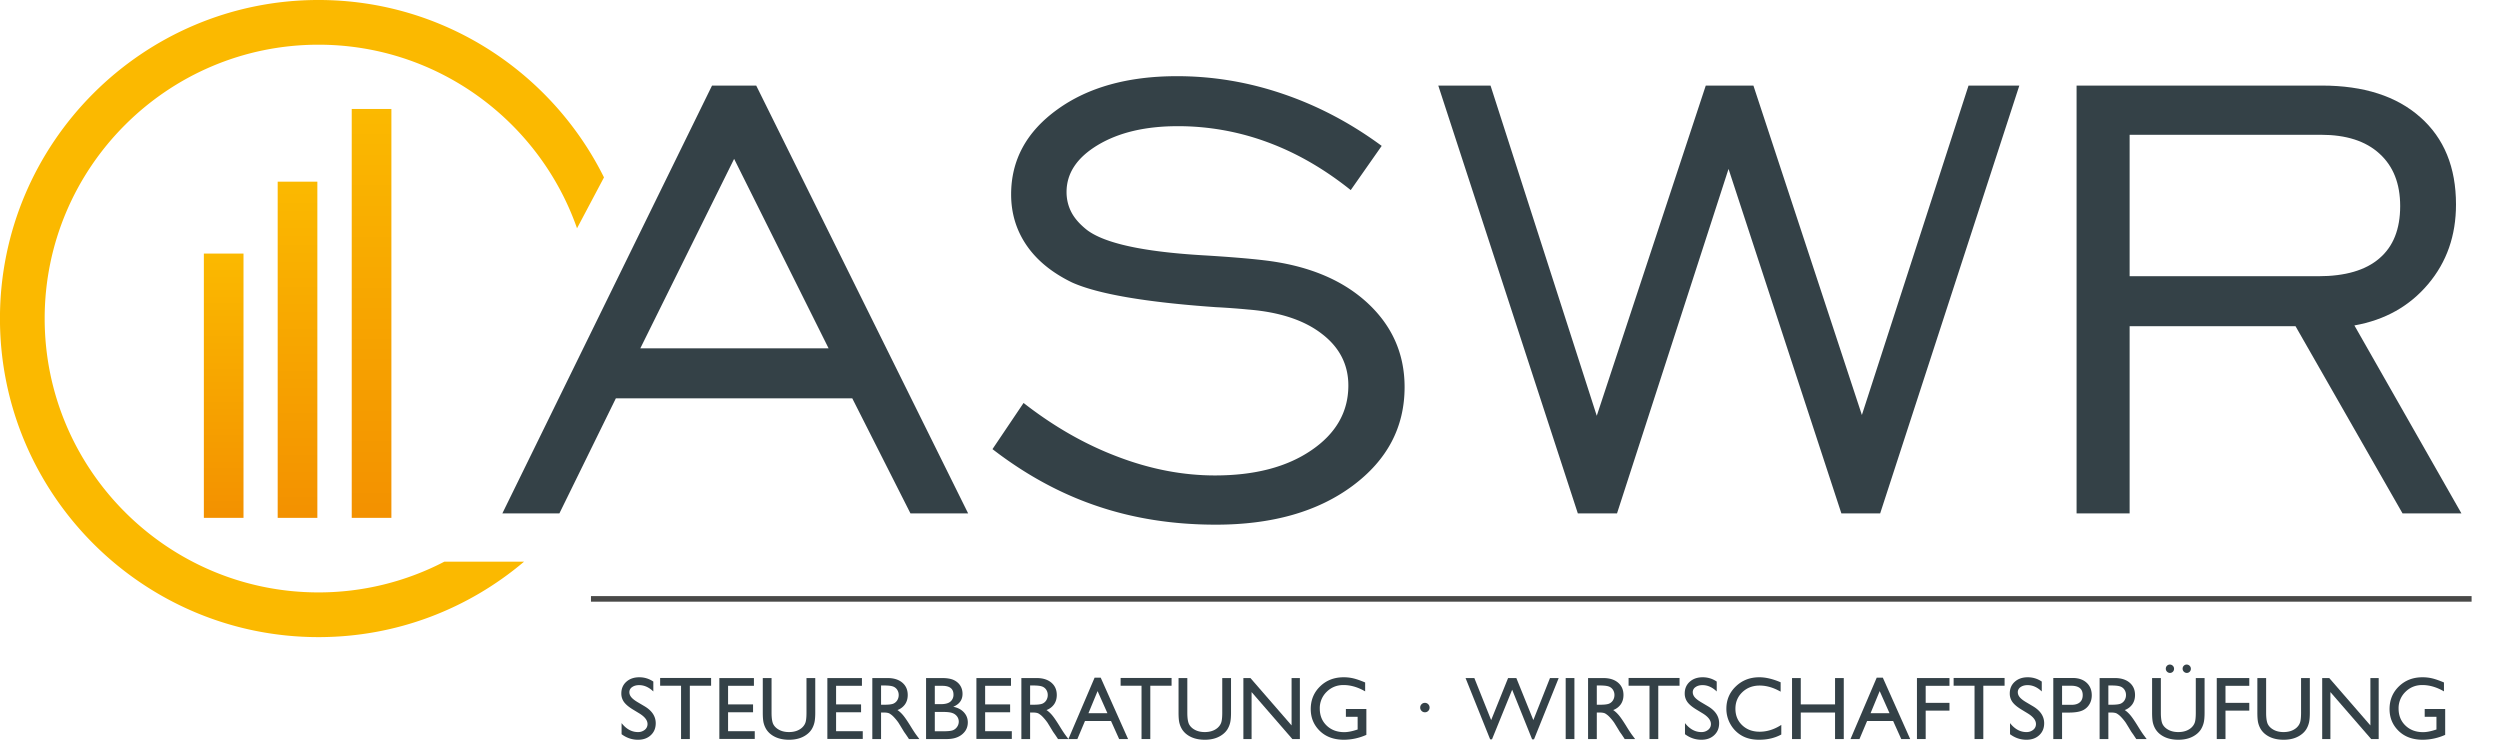
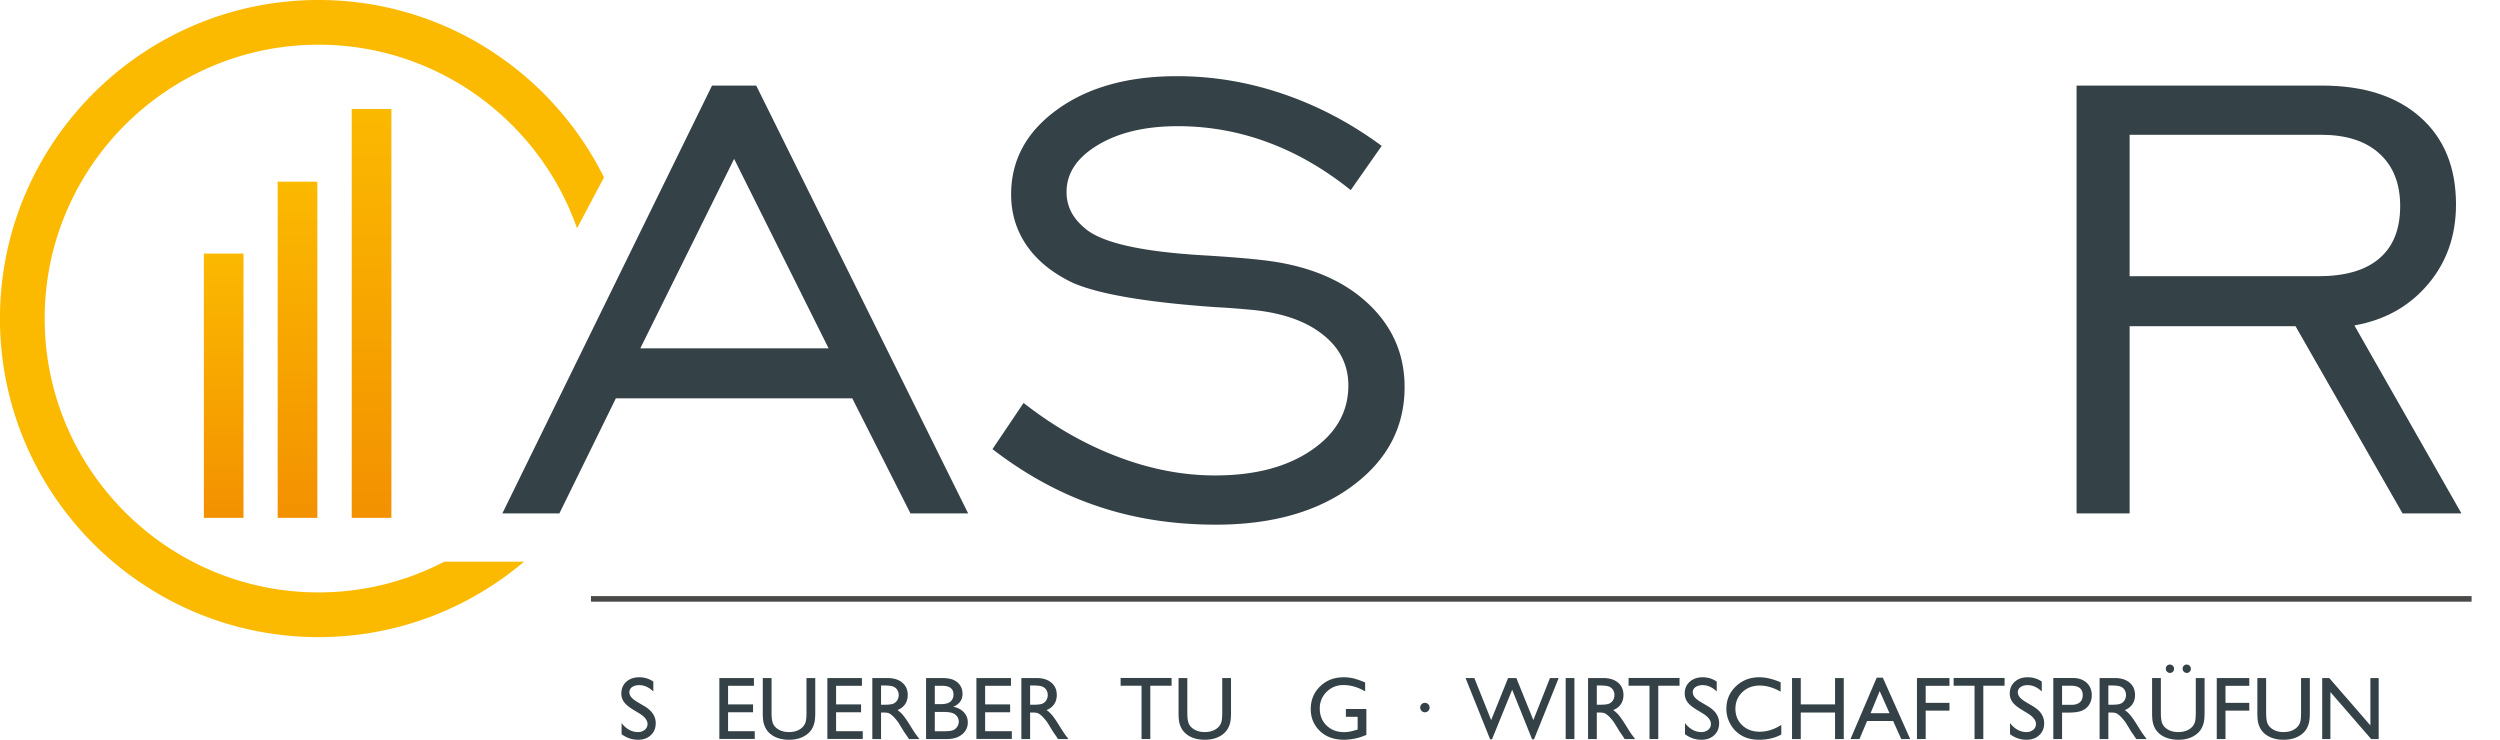
<svg xmlns="http://www.w3.org/2000/svg" viewBox="0 0 932 276" xml:space="preserve" style="fill-rule:evenodd;clip-rule:evenodd;stroke-miterlimit:10">
  <path d="M0 .892-.594.531C-.966.303-1.231.08-1.389-.14a1.277 1.277 0 0 1-.236-.76c0-.43.149-.778.447-1.047.299-.268.686-.402 1.162-.402.456 0 .874.128 1.254.384v.886c-.393-.378-.816-.567-1.269-.567-.256 0-.465.059-.629.177a.537.537 0 0 0-.246.453c0 .164.06.317.181.46.121.142.315.292.583.449l.597.353c.665.397.998.904.998 1.518 0 .438-.146.793-.439 1.066-.293.274-.674.411-1.143.411-.539 0-1.03-.166-1.473-.497v-.993c.422.535.911.802 1.465.802a.923.923 0 0 0 .612-.204.644.644 0 0 0 .244-.512c0-.333-.24-.647-.719-.945" style="fill:#344147;fill-rule:nonzero" transform="translate(238.402 262.275) scale(4.167)" />
-   <path d="M0-5.465h4.559v.695H2.656V0h-.785v-4.77H0v-.695Z" style="fill:#344147;fill-rule:nonzero" transform="translate(246.101 275.517) scale(4.167)" />
  <path d="M0-5.449h3.094v.695H.781v1.664h2.235v.7H.781v1.695h2.387V0H0v-5.449Z" style="fill:#344147;fill-rule:nonzero" transform="translate(268.171 275.483) scale(4.167)" />
  <path d="M0-5.52h.785v3.098c0 .419-.031.735-.092.949a2.039 2.039 0 0 1-.226.533c-.09.142-.2.269-.33.381C-.295-.187-.861 0-1.559 0-2.27 0-2.84-.185-3.27-.555A1.773 1.773 0 0 1-3.6-.94a1.997 1.997 0 0 1-.222-.521c-.059-.206-.088-.529-.088-.969v-3.09h.785v3.098c0 .512.059.87.176 1.07.117.2.295.361.535.482.24.121.522.182.848.182.463 0 .841-.121 1.132-.363.154-.13.265-.284.332-.461.068-.177.102-.481.102-.91V-5.52Z" style="fill:#344147;fill-rule:nonzero" transform="translate(300.658 275.779) scale(4.167)" />
  <path d="M0-5.449h3.094v.695H.781v1.664h2.235v.7H.781v1.695h2.387V0H0v-5.449Z" style="fill:#344147;fill-rule:nonzero" transform="translate(308.438 275.483) scale(4.167)" />
  <path d="M0-4.129h-.234v1.723h.296c.396 0 .668-.035.815-.102a.76.76 0 0 0 .344-.307.886.886 0 0 0 .123-.466.838.838 0 0 0-.137-.467.729.729 0 0 0-.385-.295C.657-4.101.383-4.129 0-4.129M-1.016.664v-5.457H.352c.552 0 .99.137 1.314.41.324.274.486.644.486 1.109 0 .318-.079.593-.238.825a1.423 1.423 0 0 1-.684.519c.175.114.346.271.512.469.167.198.401.543.703 1.035.19.31.343.543.457.699l.289.391h-.929L2.024.305a.85.85 0 0 0-.047-.067L1.825.023l-.242-.399-.262-.426a4.273 4.273 0 0 0-.443-.535 1.682 1.682 0 0 0-.363-.286c-.109-.059-.29-.088-.546-.088h-.203V.664h-.782Z" style="fill:#344147;fill-rule:nonzero" transform="translate(329.434 272.75) scale(4.167)" />
  <path d="M0 .605h-.73v1.73h.769c.427 0 .717-.033.869-.099a.822.822 0 0 0 .367-.311.805.805 0 0 0 .139-.453.777.777 0 0 0-.146-.457.867.867 0 0 0-.416-.308C.672.639.388.605 0 .605m-.059-2.336H-.73V-.09h.519c.417 0 .713-.079.889-.239a.791.791 0 0 0 .263-.617c0-.523-.333-.785-1-.785m.395 4.762h-1.848v-5.457h1.43c.451 0 .802.06 1.055.181.252.121.445.288.578.5.133.212.199.458.199.737 0 .536-.277.921-.832 1.152.398.075.715.239.951.492s.354.555.354.906c0 .279-.072.528-.215.747a1.57 1.57 0 0 1-.631.535c-.277.137-.625.207-1.041.207" style="fill:#344147;fill-rule:nonzero" transform="translate(351.537 262.888) scale(4.167)" />
  <path d="M0-5.449h3.094v.695H.781v1.664h2.235v.7H.781v1.695h2.387V0H0v-5.449Z" style="fill:#344147;fill-rule:nonzero" transform="translate(364.004 275.483) scale(4.167)" />
  <path d="M0-4.129h-.234v1.723h.296c.396 0 .668-.035.815-.102a.76.76 0 0 0 .344-.307.886.886 0 0 0 .123-.466.838.838 0 0 0-.137-.467.729.729 0 0 0-.385-.295C.657-4.101.383-4.129 0-4.129M-1.016.664v-5.457H.352c.552 0 .99.137 1.314.41.324.274.486.644.486 1.109 0 .318-.079.593-.238.825a1.423 1.423 0 0 1-.684.519c.175.114.346.271.512.469.167.198.401.543.703 1.035.19.31.343.543.457.699l.289.391h-.929L2.024.305a.85.85 0 0 0-.047-.067L1.825.023l-.242-.399-.262-.426a4.273 4.273 0 0 0-.443-.535 1.682 1.682 0 0 0-.363-.286c-.109-.059-.29-.088-.546-.088h-.203V.664h-.782Z" style="fill:#344147;fill-rule:nonzero" transform="translate(385 272.75) scale(4.167)" />
-   <path d="m0 .863-.88-1.977-.817 1.977H0Zm-1.148-3.176h.549l2.447 5.489h-.8L.321 1.558h-2.328l-.682 1.618h-.803l2.344-5.489Z" style="fill:#344147;fill-rule:nonzero" transform="translate(412.847 262.285) scale(4.167)" />
  <path d="M0-5.465h4.559v.695H2.656V0h-.785v-4.77H0v-.695Z" style="fill:#344147;fill-rule:nonzero" transform="translate(417.764 275.517) scale(4.167)" />
  <path d="M0-5.52h.785v3.098c0 .419-.031.735-.092.949a2.039 2.039 0 0 1-.226.533c-.09.142-.2.269-.33.381C-.295-.187-.861 0-1.559 0-2.27 0-2.84-.185-3.27-.555A1.773 1.773 0 0 1-3.6-.94a1.997 1.997 0 0 1-.222-.521c-.059-.206-.088-.529-.088-.969v-3.09h.785v3.098c0 .512.059.87.176 1.07.117.2.295.361.535.482.24.121.522.182.848.182.463 0 .841-.121 1.132-.363.154-.13.265-.284.332-.461.068-.177.102-.481.102-.91V-5.52Z" style="fill:#344147;fill-rule:nonzero" transform="translate(455.655 275.779) scale(4.167)" />
-   <path d="M0-5.457h.742V0H.07l-3.648-4.203V0h-.734v-5.457h.632L0-1.219v-4.238Z" style="fill:#344147;fill-rule:nonzero" transform="translate(481.501 275.517) scale(4.167)" />
  <path d="M0 .09h1.832v2.313a5.004 5.004 0 0 1-2 .437c-.903 0-1.626-.264-2.166-.791S-3.145.871-3.145.098c0-.816.281-1.493.84-2.035.56-.542 1.262-.813 2.106-.813.307 0 .598.033.875.1.276.066.625.188 1.047.365v.797c-.652-.378-1.297-.567-1.938-.567-.597 0-1.098.204-1.508.61A2.026 2.026 0 0 0-2.336.051c0 .62.204 1.126.613 1.519.41.394.935.59 1.578.59.313 0 .687-.071 1.122-.215l.074-.023V.785H0V.09Z" style="fill:#344147;fill-rule:nonzero" transform="translate(501.748 263.944) scale(4.167)" />
  <path d="M0 .008c0 .114-.04.213-.121.295a.402.402 0 0 1-.297.123.406.406 0 0 1-.299-.125A.414.414 0 0 1-.84 0c0-.114.041-.213.123-.295a.408.408 0 0 1 .299-.123c.114 0 .213.041.295.123A.412.412 0 0 1 0 .008" style="fill:#344147;fill-rule:nonzero" transform="translate(532.95 263.765) scale(4.167)" />
  <path d="M0-5.48h.779L-1.427 0h-.172l-1.784-4.437L-5.186 0h-.168l-2.199-5.48h.787l1.504 3.762 1.514-3.762h.739l1.521 3.762L0-5.48Z" style="fill:#344147;fill-rule:nonzero" transform="translate(577.831 275.613) scale(4.167)" />
  <path style="fill:#344147" d="M159.5 5.81h.781v5.457h-.781z" transform="translate(-80.949 228.569) scale(4.167)" />
  <path d="M0-4.129h-.234v1.723h.296c.396 0 .667-.035.815-.102a.76.76 0 0 0 .344-.307.886.886 0 0 0 .123-.466.838.838 0 0 0-.137-.467.733.733 0 0 0-.385-.295C.657-4.101.383-4.129 0-4.129M-1.016.664v-5.457H.352c.551 0 .99.137 1.314.41.324.274.486.644.486 1.109 0 .318-.079.593-.238.825a1.423 1.423 0 0 1-.684.519c.175.114.345.271.512.469.167.198.402.543.703 1.035.191.31.343.543.457.699l.289.391h-.929L2.024.305a.59.59 0 0 0-.046-.067L1.825.023l-.242-.399-.262-.426a4.273 4.273 0 0 0-.443-.535 1.706 1.706 0 0 0-.363-.286c-.109-.059-.29-.088-.546-.088h-.203V.664h-.782Z" style="fill:#344147;fill-rule:nonzero" transform="translate(596.263 272.75) scale(4.167)" />
  <path d="M0-5.465h4.559v.695H2.656V0h-.785v-4.77H0v-.695Z" style="fill:#344147;fill-rule:nonzero" transform="translate(607.136 275.517) scale(4.167)" />
  <path d="M0 .892-.594.531C-.966.303-1.231.08-1.389-.14a1.277 1.277 0 0 1-.236-.76c0-.43.149-.778.447-1.047.298-.268.686-.402 1.162-.402.456 0 .874.128 1.254.384v.886c-.393-.378-.816-.567-1.269-.567-.255 0-.465.059-.629.177a.537.537 0 0 0-.246.453c0 .164.06.317.18.46.122.142.317.292.584.449l.596.353c.666.397.999.904.999 1.518 0 .438-.146.793-.439 1.066-.293.274-.674.411-1.143.411-.539 0-1.03-.166-1.473-.497v-.993c.422.535.911.802 1.465.802a.923.923 0 0 0 .612-.204.64.64 0 0 0 .244-.512c0-.333-.24-.647-.719-.945" style="fill:#344147;fill-rule:nonzero" transform="translate(634.838 262.275) scale(4.167)" />
  <path d="M0 2.934v.859c-.573.313-1.234.469-1.984.469-.61 0-1.126-.122-1.551-.367a2.698 2.698 0 0 1-1.008-1.012 2.748 2.748 0 0 1-.371-1.394c0-.794.283-1.462.85-2.004.566-.542 1.264-.813 2.095-.813.573 0 1.21.15 1.91.449v.84C-.696-.403-1.32-.586-1.93-.586c-.625 0-1.143.198-1.556.592-.413.395-.619.889-.619 1.483 0 .598.203 1.091.609 1.476.406.386.926.578 1.559.578.661 0 1.307-.203 1.937-.609" style="fill:#344147;fill-rule:nonzero" transform="translate(664.069 258.018) scale(4.167)" />
  <path d="M0-5.457h.781V0H0v-2.375h-3.066V0h-.782v-5.457h.782v2.359H0v-2.359Z" style="fill:#344147;fill-rule:nonzero" transform="translate(684.105 275.517) scale(4.167)" />
  <path d="m0 .863-.88-1.977-.816 1.977H0Zm-1.147-3.176h.549l2.447 5.489h-.8L.322 1.558h-2.328l-.682 1.618h-.803l2.344-5.489Z" style="fill:#344147;fill-rule:nonzero" transform="translate(704.414 262.285) scale(4.167)" />
  <path d="M0-5.457h2.91v.695H.781v1.524H2.91v.695H.781V0H0v-5.457Z" style="fill:#344147;fill-rule:nonzero" transform="translate(714.639 275.517) scale(4.167)" />
  <path d="M0-5.465h4.559v.695H2.656V0h-.785v-4.77H0v-.695Z" style="fill:#344147;fill-rule:nonzero" transform="translate(728.311 275.517) scale(4.167)" />
  <path d="M0 .892-.594.531C-.966.303-1.231.08-1.389-.14a1.277 1.277 0 0 1-.236-.76c0-.43.149-.778.447-1.047.298-.268.686-.402 1.162-.402.456 0 .874.128 1.254.384v.886c-.393-.378-.816-.567-1.269-.567-.255 0-.465.059-.629.177a.537.537 0 0 0-.246.453c0 .164.06.317.18.46.122.142.317.292.584.449l.596.353c.666.397.999.904.999 1.518 0 .438-.146.793-.439 1.066-.293.274-.674.411-1.143.411-.539 0-1.03-.166-1.473-.497v-.993c.422.535.911.802 1.465.802a.923.923 0 0 0 .612-.204.64.64 0 0 0 .244-.512c0-.333-.24-.647-.719-.945" style="fill:#344147;fill-rule:nonzero" transform="translate(756.013 262.275) scale(4.167)" />
  <path d="M0-4.075h-.809v1.707h.856c.317 0 .562-.075.734-.225.172-.149.258-.364.258-.642 0-.56-.347-.84-1.039-.84M-1.594.695V-4.77H.137c.52 0 .936.14 1.246.422.309.281.465.659.465 1.132 0 .318-.079.599-.239.844a1.357 1.357 0 0 1-.652.533c-.276.111-.672.166-1.187.166h-.579V.695h-.785Z" style="fill:#344147;fill-rule:nonzero" transform="translate(772.11 272.623) scale(4.167)" />
  <path d="M0-4.129h-.234v1.723h.296c.396 0 .667-.035.815-.102a.76.76 0 0 0 .344-.307.886.886 0 0 0 .123-.466.838.838 0 0 0-.137-.467.733.733 0 0 0-.385-.295C.657-4.101.383-4.129 0-4.129M-1.016.664v-5.457H.352c.551 0 .99.137 1.314.41.324.274.486.644.486 1.109 0 .318-.079.593-.238.825a1.423 1.423 0 0 1-.684.519c.175.114.345.271.512.469.167.198.402.543.703 1.035.191.31.343.543.457.699l.289.391h-.929L2.024.305a.59.59 0 0 0-.046-.067L1.825.023l-.242-.399-.262-.426a4.273 4.273 0 0 0-.443-.535 1.706 1.706 0 0 0-.363-.286c-.109-.059-.29-.088-.546-.088h-.203V.664h-.782Z" style="fill:#344147;fill-rule:nonzero" transform="translate(786.97 272.75) scale(4.167)" />
  <path d="M0-6.727c.102 0 .189.036.264.109a.362.362 0 0 1 .111.266.364.364 0 0 1-.629.26.363.363 0 0 1-.109-.264c0-.104.036-.192.107-.264A.35.35 0 0 1 0-6.727m-1.504 0c.102 0 .19.036.264.109a.362.362 0 0 1 .111.266.364.364 0 0 1-.629.26.363.363 0 0 1-.109-.264c0-.104.036-.192.107-.264a.352.352 0 0 1 .256-.107M.816-5.52h.786v3.098c0 .419-.031.735-.092.949a2.057 2.057 0 0 1-.227.533c-.09.142-.2.269-.33.381C.521-.187-.044 0-.742 0c-.711 0-1.281-.185-1.711-.555a1.773 1.773 0 0 1-.33-.385 1.982 1.982 0 0 1-.223-.521c-.058-.206-.088-.529-.088-.969v-3.09h.785v3.098c0 .512.059.87.176 1.07.117.2.296.361.535.482.24.122.523.182.848.182.464 0 .841-.121 1.133-.363.153-.13.264-.284.332-.461.067-.177.101-.481.101-.91V-5.52Z" style="fill:#344147;fill-rule:nonzero" transform="translate(815.192 275.779) scale(4.167)" />
  <path d="M0-5.457h2.91v.695H.781v1.524H2.91v.695H.781V0H0v-5.457Z" style="fill:#344147;fill-rule:nonzero" transform="translate(826.407 275.517) scale(4.167)" />
  <path d="M0-5.52h.785v3.098c0 .419-.03.735-.092.949a2.039 2.039 0 0 1-.226.533c-.09.142-.2.269-.33.381C-.296-.187-.86 0-1.559 0-2.27 0-2.84-.185-3.27-.555A1.8 1.8 0 0 1-3.6-.94a1.997 1.997 0 0 1-.222-.521c-.059-.206-.088-.529-.088-.969v-3.09h.785v3.098c0 .512.059.87.176 1.07.117.2.296.361.535.482.239.121.522.182.848.182.463 0 .84-.121 1.132-.363.154-.13.265-.284.332-.461.068-.177.102-.481.102-.91V-5.52Z" style="fill:#344147;fill-rule:nonzero" transform="translate(857.835 275.779) scale(4.167)" />
  <path d="M0-5.457h.742V0H.07l-3.648-4.203V0h-.734v-5.457h.632L0-1.219v-4.238Z" style="fill:#344147;fill-rule:nonzero" transform="translate(883.682 275.517) scale(4.167)" />
-   <path d="M0 .09h1.832v2.313a5.004 5.004 0 0 1-2 .437c-.903 0-1.626-.264-2.166-.791S-3.145.871-3.145.098c0-.816.281-1.493.84-2.035.56-.542 1.262-.813 2.106-.813.307 0 .598.033.875.1.276.066.625.188 1.047.365v.797c-.652-.378-1.297-.567-1.938-.567-.597 0-1.098.204-1.508.61A2.026 2.026 0 0 0-2.336.051c0 .62.204 1.126.613 1.519.41.394.935.59 1.578.59.313 0 .687-.071 1.122-.215l.074-.023V.785H0V.09Z" style="fill:#344147;fill-rule:nonzero" transform="translate(903.929 263.944) scale(4.167)" />
  <path d="M0 43.5a24.344 24.344 0 0 1-11.257 2.75c-13.51 0-24.5-10.991-24.5-24.5s10.99-24.5 24.5-24.5c10.681 0 19.781 6.872 23.126 16.424l2.413-4.553C9.617-.274-.075-6.75-11.257-6.75c-15.715 0-28.5 12.785-28.5 28.5s12.785 28.5 28.5 28.5c7.004 0 13.421-2.544 18.388-6.75H0Z" style="fill:#fbb900;fill-rule:nonzero" transform="translate(165.654 28.125) scale(4.167)" />
  <path d="M0 38.278 18.76 0h3.953l18.961 38.278h-5.16l-5.207-10.297H10.156L5.102 38.278H0Zm12.344-14.772h16.843L20.736 6.557l-8.392 16.949Z" style="fill:#344147" transform="translate(187.273 31.902) scale(4.167)" />
  <path d="m0 26.606 2.781-4.13c2.698 2.106 5.516 3.717 8.44 4.817 2.922 1.113 5.822 1.668 8.687 1.668 3.539 0 6.414-.745 8.616-2.249 2.213-1.502 3.314-3.443 3.314-5.799 0-1.869-.793-3.42-2.379-4.627-1.574-1.22-3.775-1.942-6.568-2.167a66.173 66.173 0 0 0-2.912-.213c-6.286-.438-10.583-1.184-12.868-2.213-1.773-.863-3.134-1.965-4.058-3.315-.924-1.348-1.385-2.875-1.385-4.556 0-3.077 1.373-5.611 4.131-7.599 2.746-1.988 6.32-2.982 10.711-2.982 3.197 0 6.345.52 9.445 1.574 3.114 1.053 6.073 2.604 8.866 4.663l-2.77 3.954c-2.367-1.894-4.84-3.326-7.446-4.285a23.026 23.026 0 0 0-8.023-1.433c-2.889 0-5.268.557-7.148 1.681C7.562.52 6.627 1.917 6.627 3.609c0 .663.154 1.278.449 1.834.297.557.77 1.078 1.385 1.562 1.574 1.184 4.973 1.93 10.203 2.25 2.402.142 4.262.295 5.574.45 3.895.449 6.962 1.693 9.233 3.752 2.262 2.059 3.399 4.591 3.399 7.598 0 3.587-1.551 6.534-4.664 8.842-3.114 2.309-7.185 3.468-12.227 3.468-3.811 0-7.362-.556-10.629-1.669-3.268-1.101-6.391-2.806-9.35-5.09" style="fill:#344147" transform="translate(369.996 56.565) scale(4.167)" />
-   <path d="M0 38.278-12.486 0h4.675l9.504 29.543L11.445 0h4.262l9.705 29.471L34.953 0h4.545L27.047 38.278h-3.469L13.482 7.457 3.504 38.278H0Z" style="fill:#344147" transform="translate(588.219 31.902) scale(4.167)" />
  <path d="M0 38.278V0h21.943c3.752 0 6.688.947 8.807 2.829 2.131 1.882 3.195 4.485 3.195 7.811 0 2.782-.828 5.15-2.496 7.125-1.67 1.978-3.861 3.208-6.594 3.694l9.577 16.819h-5.268l-9.576-16.749H4.746v16.749H0Zm4.746-21.222h16.891c2.402 0 4.224-.533 5.455-1.598 1.244-1.065 1.859-2.617 1.859-4.675 0-2.013-.615-3.574-1.859-4.699-1.231-1.125-2.971-1.681-5.219-1.681H4.746v12.653Z" style="fill:#344147" transform="translate(774.148 31.902) scale(4.167)" />
  <path d="M0 0h168.25" style="fill:none;fill-rule:nonzero;stroke:#494948;stroke-width:.5px" transform="translate(220.313 223.267) scale(4.167)" />
  <path style="fill:url(#a)" d="M.425-.5h.15v1h-.15z" transform="matrix(98.523 0 0 -98.523 34.127 143.794)" />
  <path style="fill:url(#b)" d="M.441-.5h.118v1H.441z" transform="matrix(125.342 0 0 -125.342 48.245 130.386)" />
  <path style="fill:url(#c)" d="M.452-.5h.097v1H.452z" transform="matrix(152.433 0 0 -152.433 62.227 116.84)" />
  <defs>
    <linearGradient id="a" x1="0" y1="0" x2="1" y2="0" gradientUnits="userSpaceOnUse" gradientTransform="matrix(0 1 1 0 .5 -.5)">
      <stop offset="0" style="stop-color:#f39100;stop-opacity:1" />
      <stop offset="1" style="stop-color:#fbb900;stop-opacity:1" />
    </linearGradient>
    <linearGradient id="b" x1="0" y1="0" x2="1" y2="0" gradientUnits="userSpaceOnUse" gradientTransform="matrix(0 1 1 0 .5 -.5)">
      <stop offset="0" style="stop-color:#f39100;stop-opacity:1" />
      <stop offset="1" style="stop-color:#fbb900;stop-opacity:1" />
    </linearGradient>
    <linearGradient id="c" x1="0" y1="0" x2="1" y2="0" gradientUnits="userSpaceOnUse" gradientTransform="matrix(0 1 1 0 .5 -.5)">
      <stop offset="0" style="stop-color:#f39100;stop-opacity:1" />
      <stop offset="1" style="stop-color:#fbb900;stop-opacity:1" />
    </linearGradient>
  </defs>
</svg>